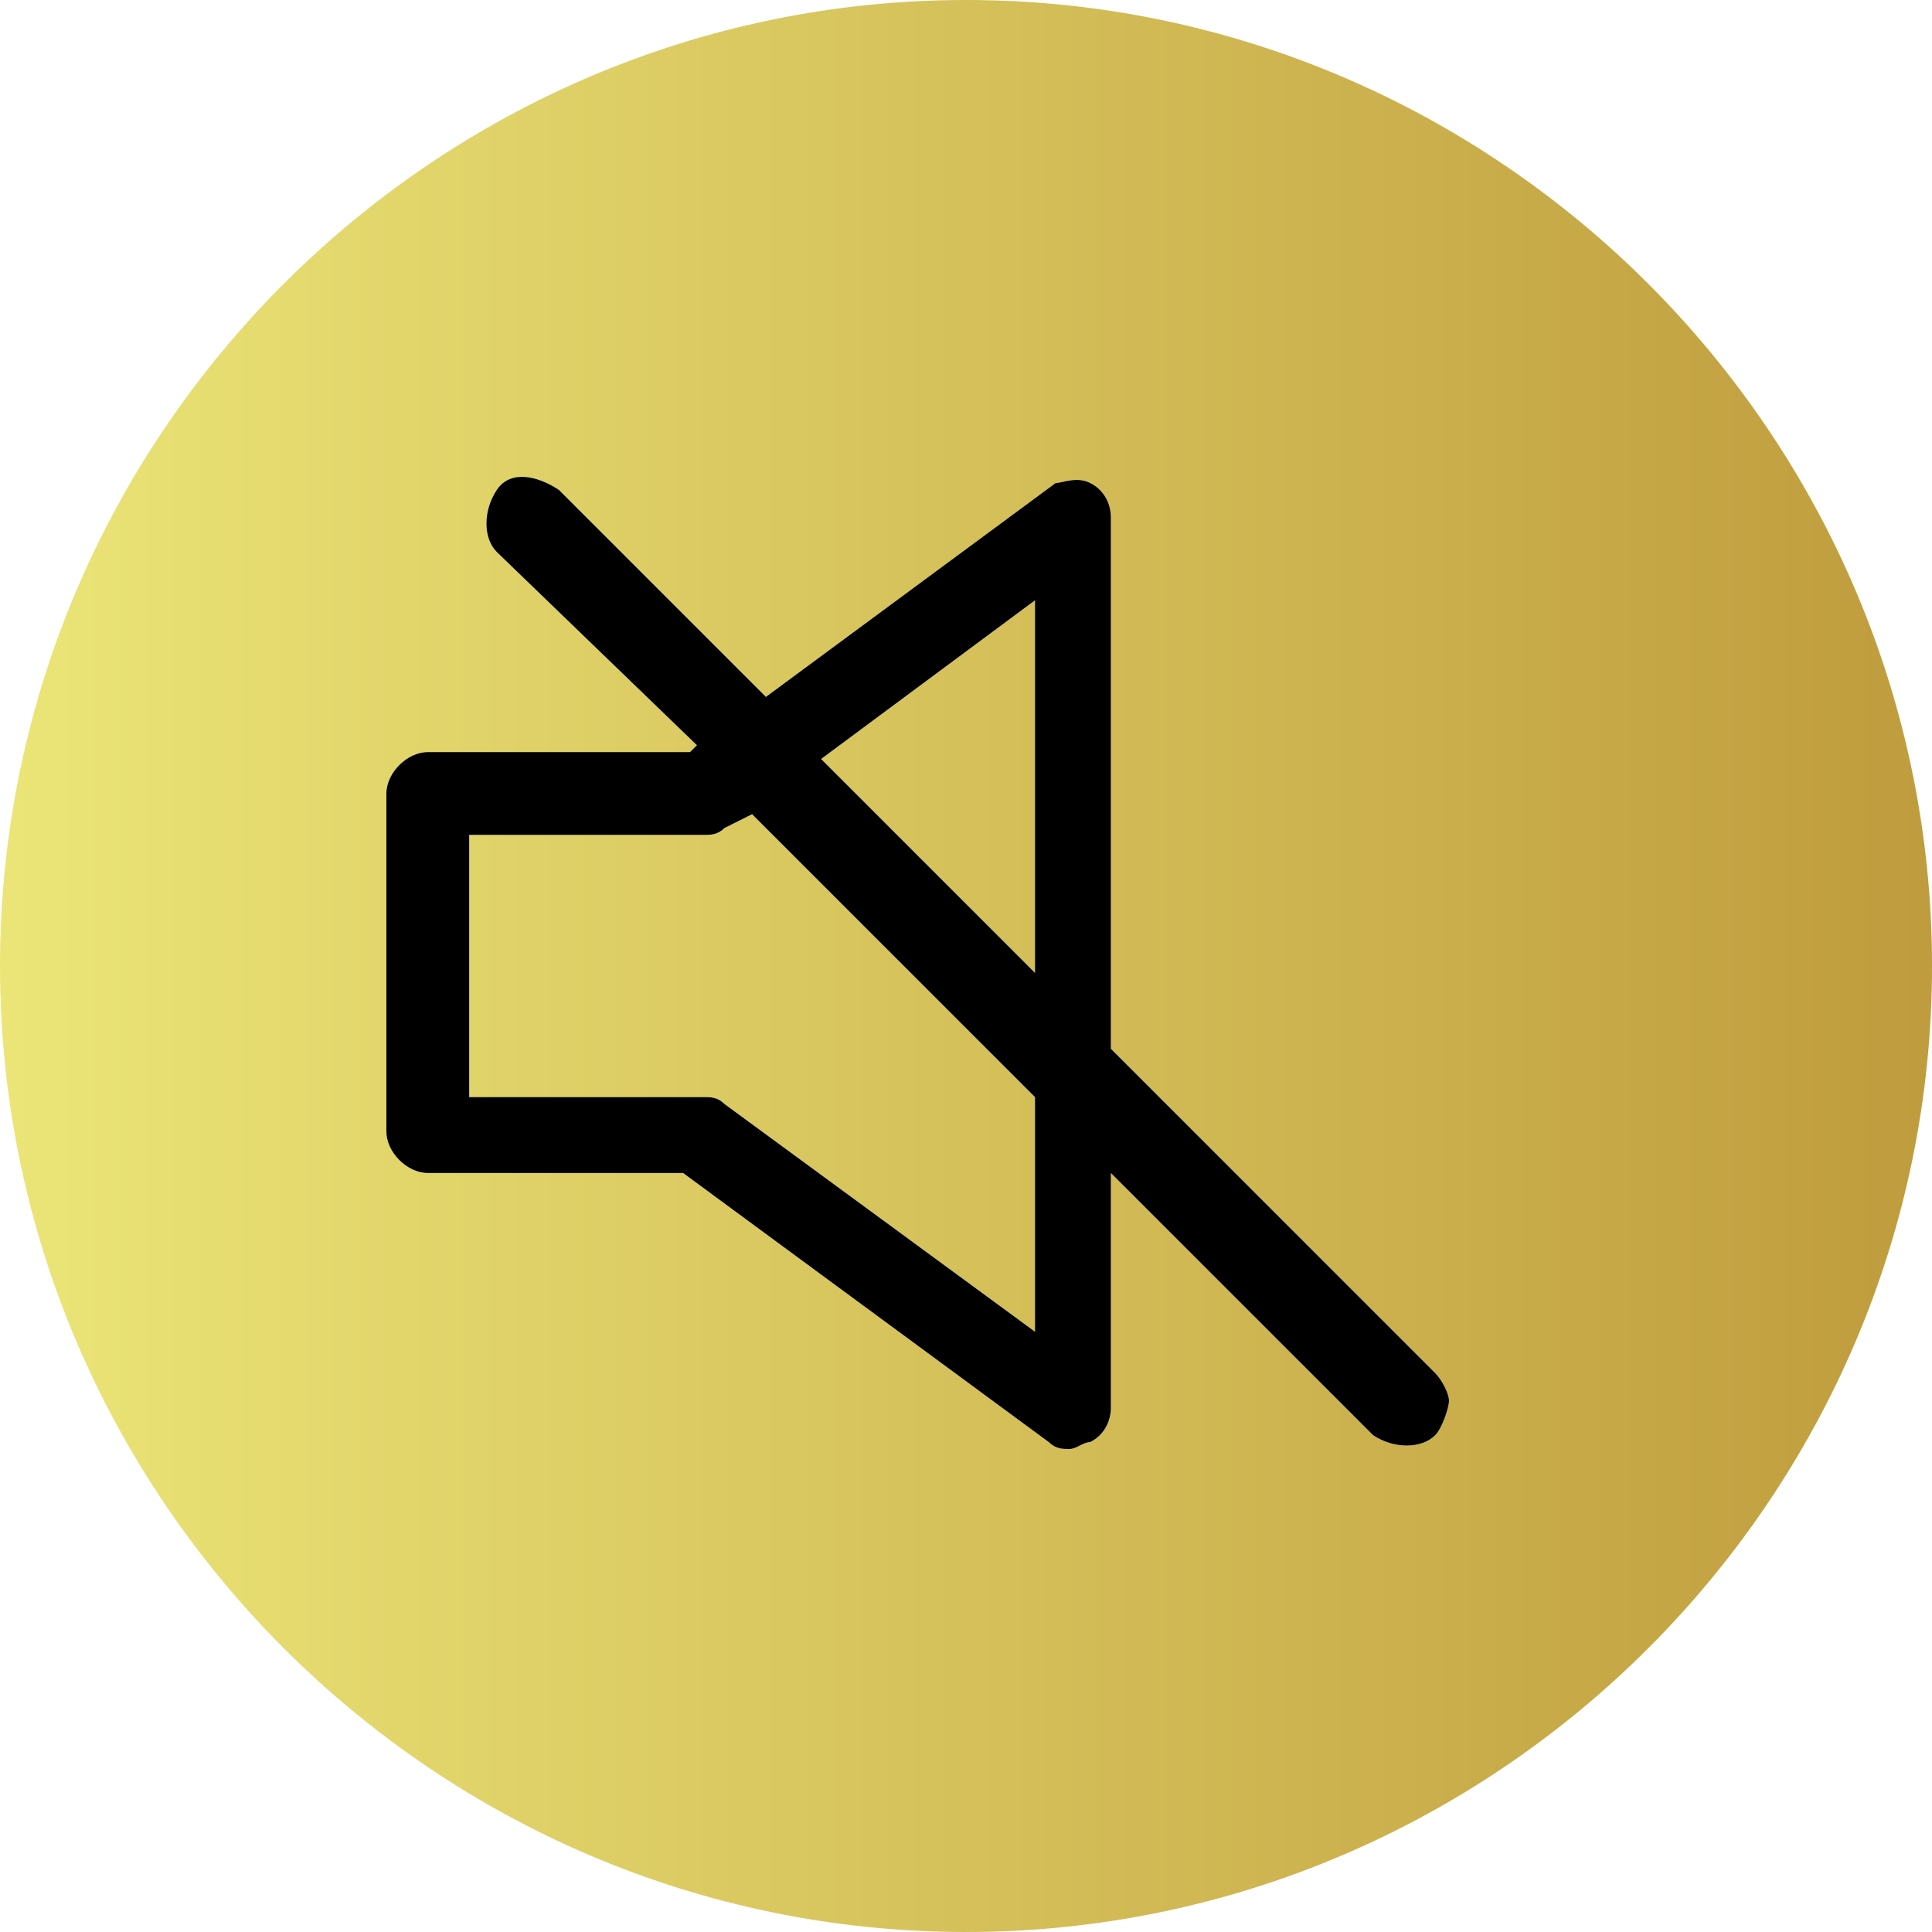
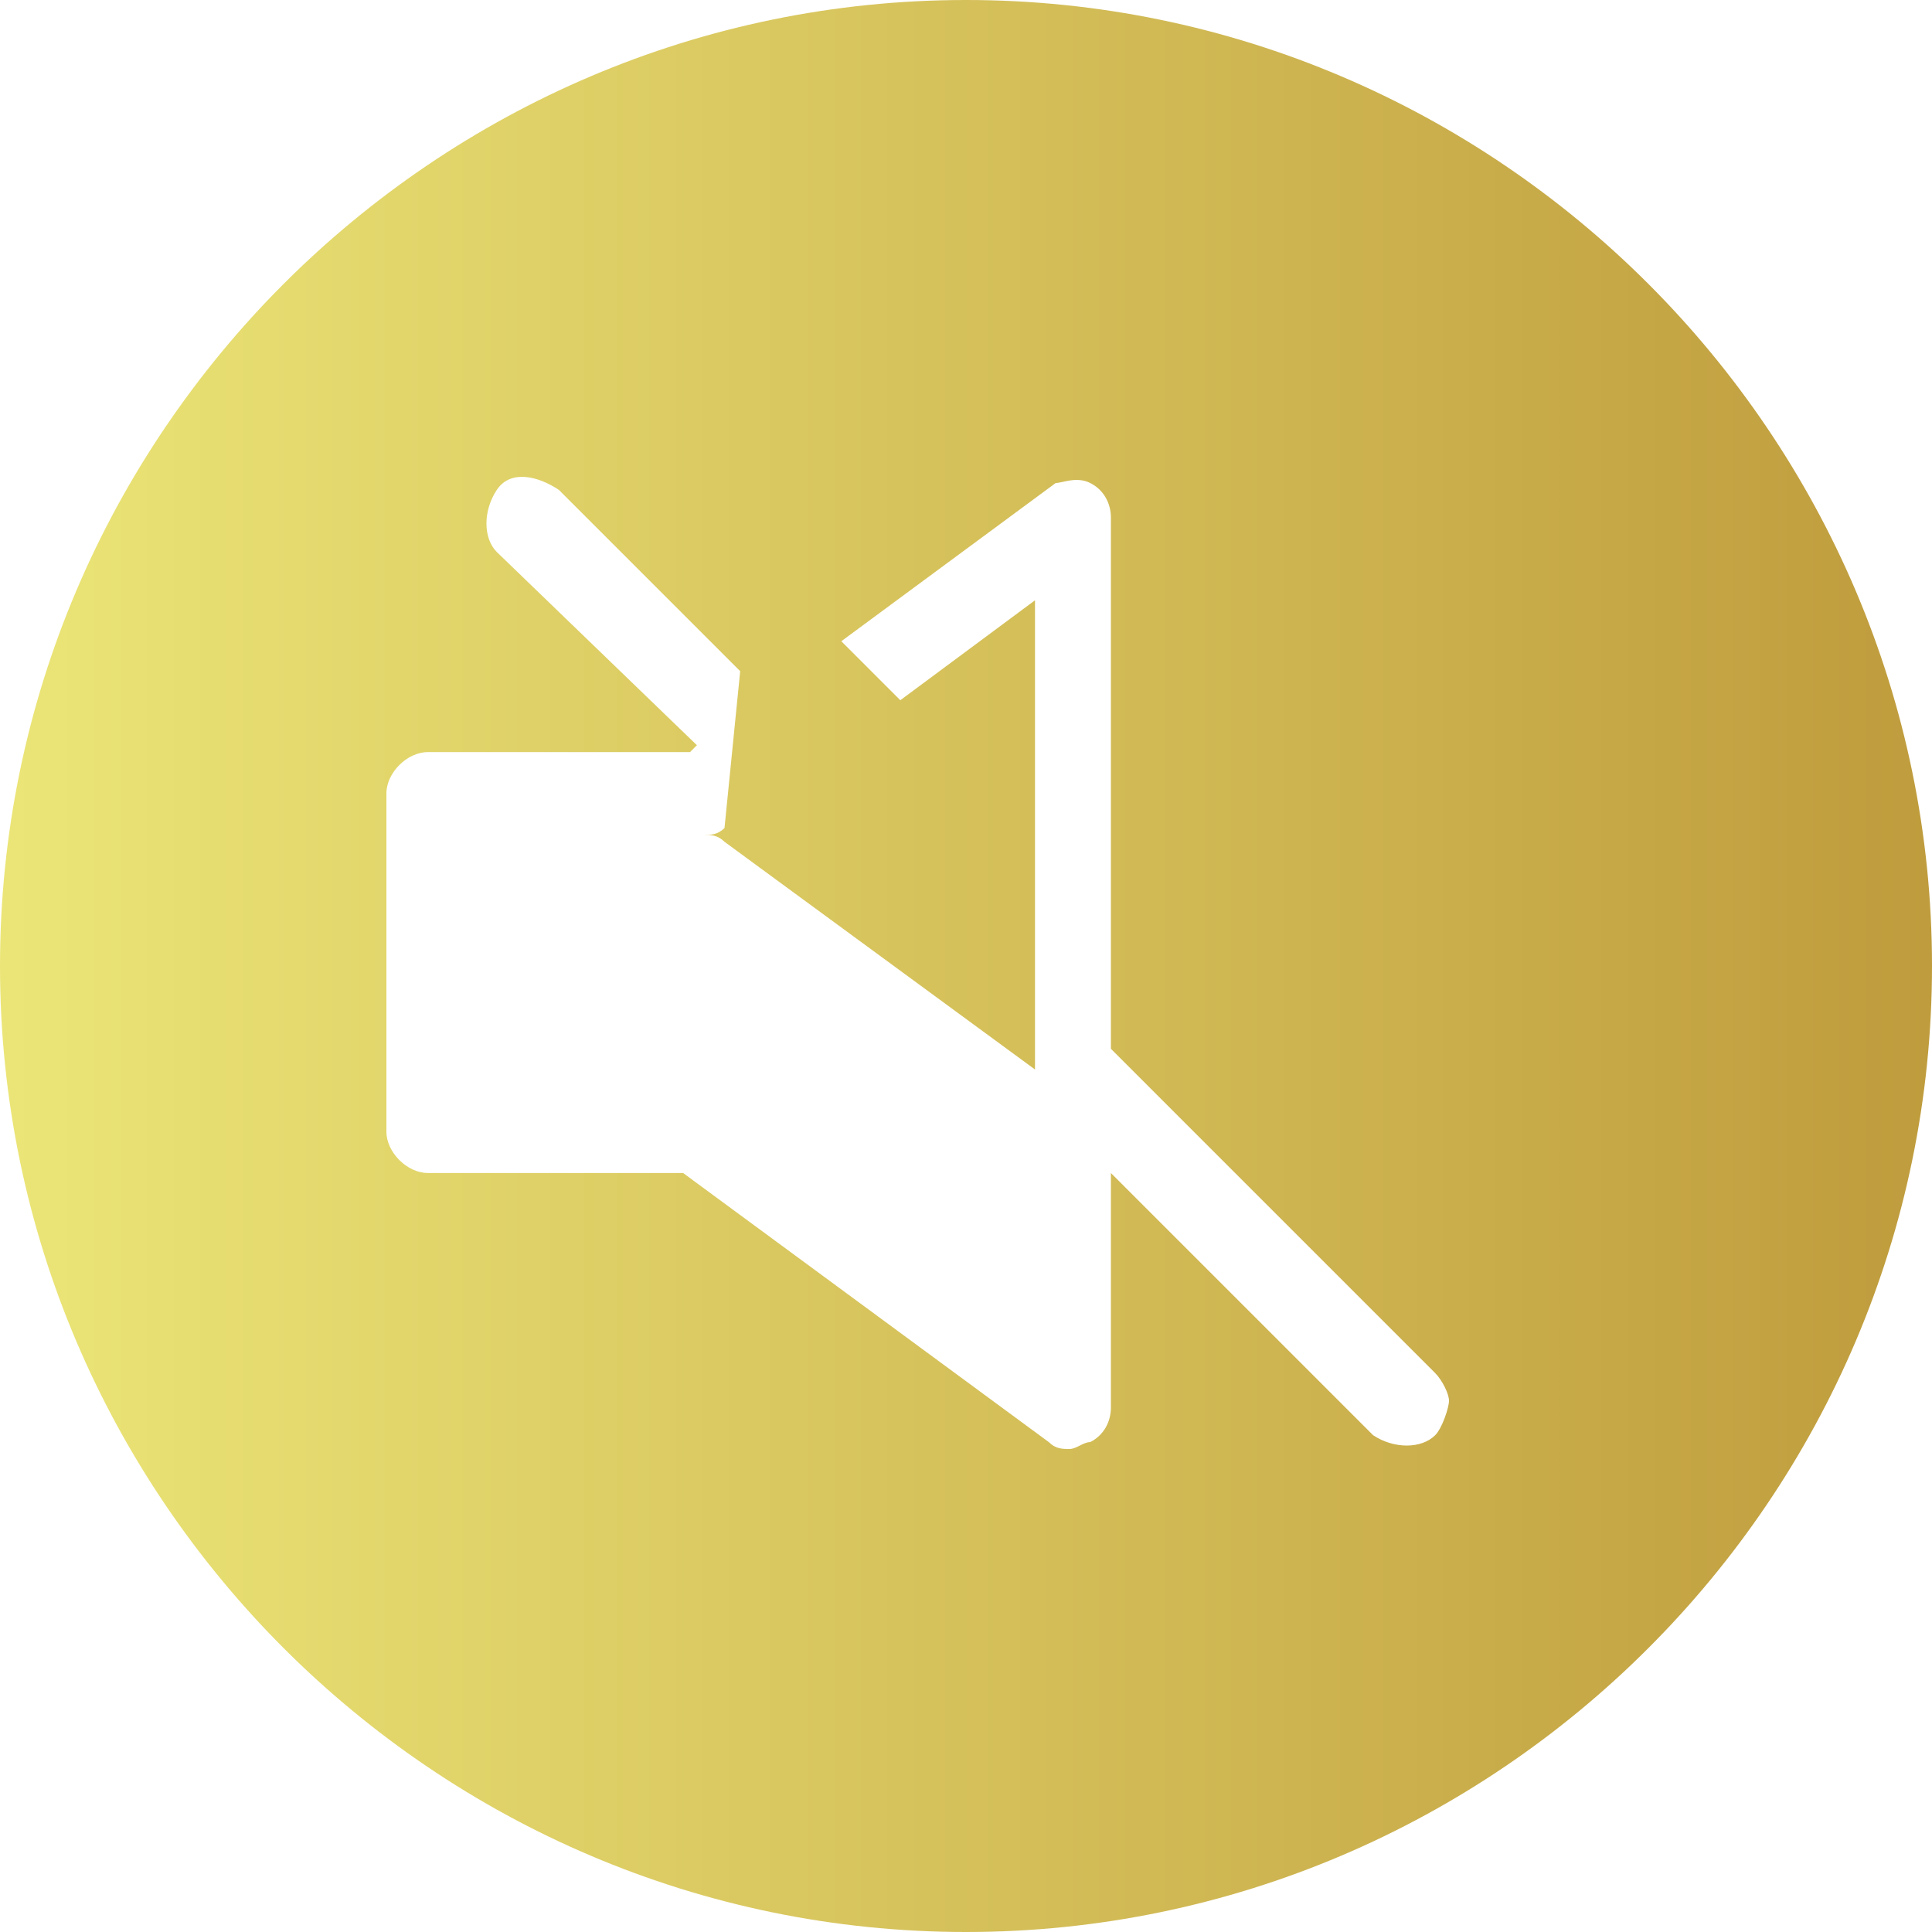
<svg xmlns="http://www.w3.org/2000/svg" version="1.1" id="Artwork" x="0px" y="0px" viewBox="0 0 28 28" style="enable-background:new 0 0 28 28;" xml:space="preserve">
  <style type="text/css">
	.st0{fill:url(#SVGID_1_);}
</style>
  <g>
    <linearGradient id="SVGID_1_" gradientUnits="userSpaceOnUse" x1="0" y1="13.89" x2="28" y2="13.89" gradientTransform="matrix(1 0 0 -1 0 27.89)">
      <stop offset="8.440641e-04" style="stop-color:#EBE577" />
      <stop offset="1" style="stop-color:#BF9C3D" />
    </linearGradient>
-     <path class="st0" d="M10.5,12c-0.1,0.1-0.2,0.1-0.3,0.1H6.8v3.8h3.4c0.1,0,0.2,0,0.3,0.1l4.5,3.3v-3.4l-4.1-4.1L10.5,12L10.5,12z    M15,14.1V8.7L11.9,11L15,14.1z M14,0C6.3,0,0,6.3,0,14s6.3,14,14,14s14-6.3,14-14S21.7,0,14,0z M20.8,20.8c-0.2,0.2-0.6,0.2-0.9,0   L16.1,17v3.4c0,0.2-0.1,0.4-0.3,0.5c-0.1,0-0.2,0.1-0.3,0.1s-0.2,0-0.3-0.1L9.9,17H6.2c-0.3,0-0.6-0.3-0.6-0.6v-4.9   c0-0.3,0.3-0.6,0.6-0.6H10l0.1-0.1L7.2,8C7,7.8,7,7.4,7.2,7.1s0.6-0.2,0.9,0l3,3L15.3,7c0.1,0,0.3-0.1,0.5,0s0.3,0.3,0.3,0.5v7.7   l4.7,4.7c0.1,0.1,0.2,0.3,0.2,0.4S20.9,20.7,20.8,20.8L20.8,20.8z" />
-     <path d="M10.5,12c-0.1,0.1-0.2,0.1-0.3,0.1H6.8v3.8h3.4c0.1,0,0.2,0,0.3,0.1l4.5,3.3v-3.4l-4.1-4.1L10.5,12L10.5,12z M15,14.1V8.7   L11.9,11L15,14.1z M20.8,20.8c-0.2,0.2-0.6,0.2-0.9,0L16.1,17v3.4c0,0.2-0.1,0.4-0.3,0.5c-0.1,0-0.2,0.1-0.3,0.1s-0.2,0-0.3-0.1   L9.9,17H6.2c-0.3,0-0.6-0.3-0.6-0.6v-4.9c0-0.3,0.3-0.6,0.6-0.6H10l0.1-0.1L7.2,8C7,7.8,7,7.4,7.2,7.1s0.6-0.2,0.9,0l3,3L15.3,7   c0.1,0,0.3-0.1,0.5,0s0.3,0.3,0.3,0.5v7.7l4.7,4.7c0.1,0.1,0.2,0.3,0.2,0.4S20.9,20.7,20.8,20.8L20.8,20.8z" />
+     <path class="st0" d="M10.5,12c-0.1,0.1-0.2,0.1-0.3,0.1H6.8h3.4c0.1,0,0.2,0,0.3,0.1l4.5,3.3v-3.4l-4.1-4.1L10.5,12L10.5,12z    M15,14.1V8.7L11.9,11L15,14.1z M14,0C6.3,0,0,6.3,0,14s6.3,14,14,14s14-6.3,14-14S21.7,0,14,0z M20.8,20.8c-0.2,0.2-0.6,0.2-0.9,0   L16.1,17v3.4c0,0.2-0.1,0.4-0.3,0.5c-0.1,0-0.2,0.1-0.3,0.1s-0.2,0-0.3-0.1L9.9,17H6.2c-0.3,0-0.6-0.3-0.6-0.6v-4.9   c0-0.3,0.3-0.6,0.6-0.6H10l0.1-0.1L7.2,8C7,7.8,7,7.4,7.2,7.1s0.6-0.2,0.9,0l3,3L15.3,7c0.1,0,0.3-0.1,0.5,0s0.3,0.3,0.3,0.5v7.7   l4.7,4.7c0.1,0.1,0.2,0.3,0.2,0.4S20.9,20.7,20.8,20.8L20.8,20.8z" />
  </g>
</svg>